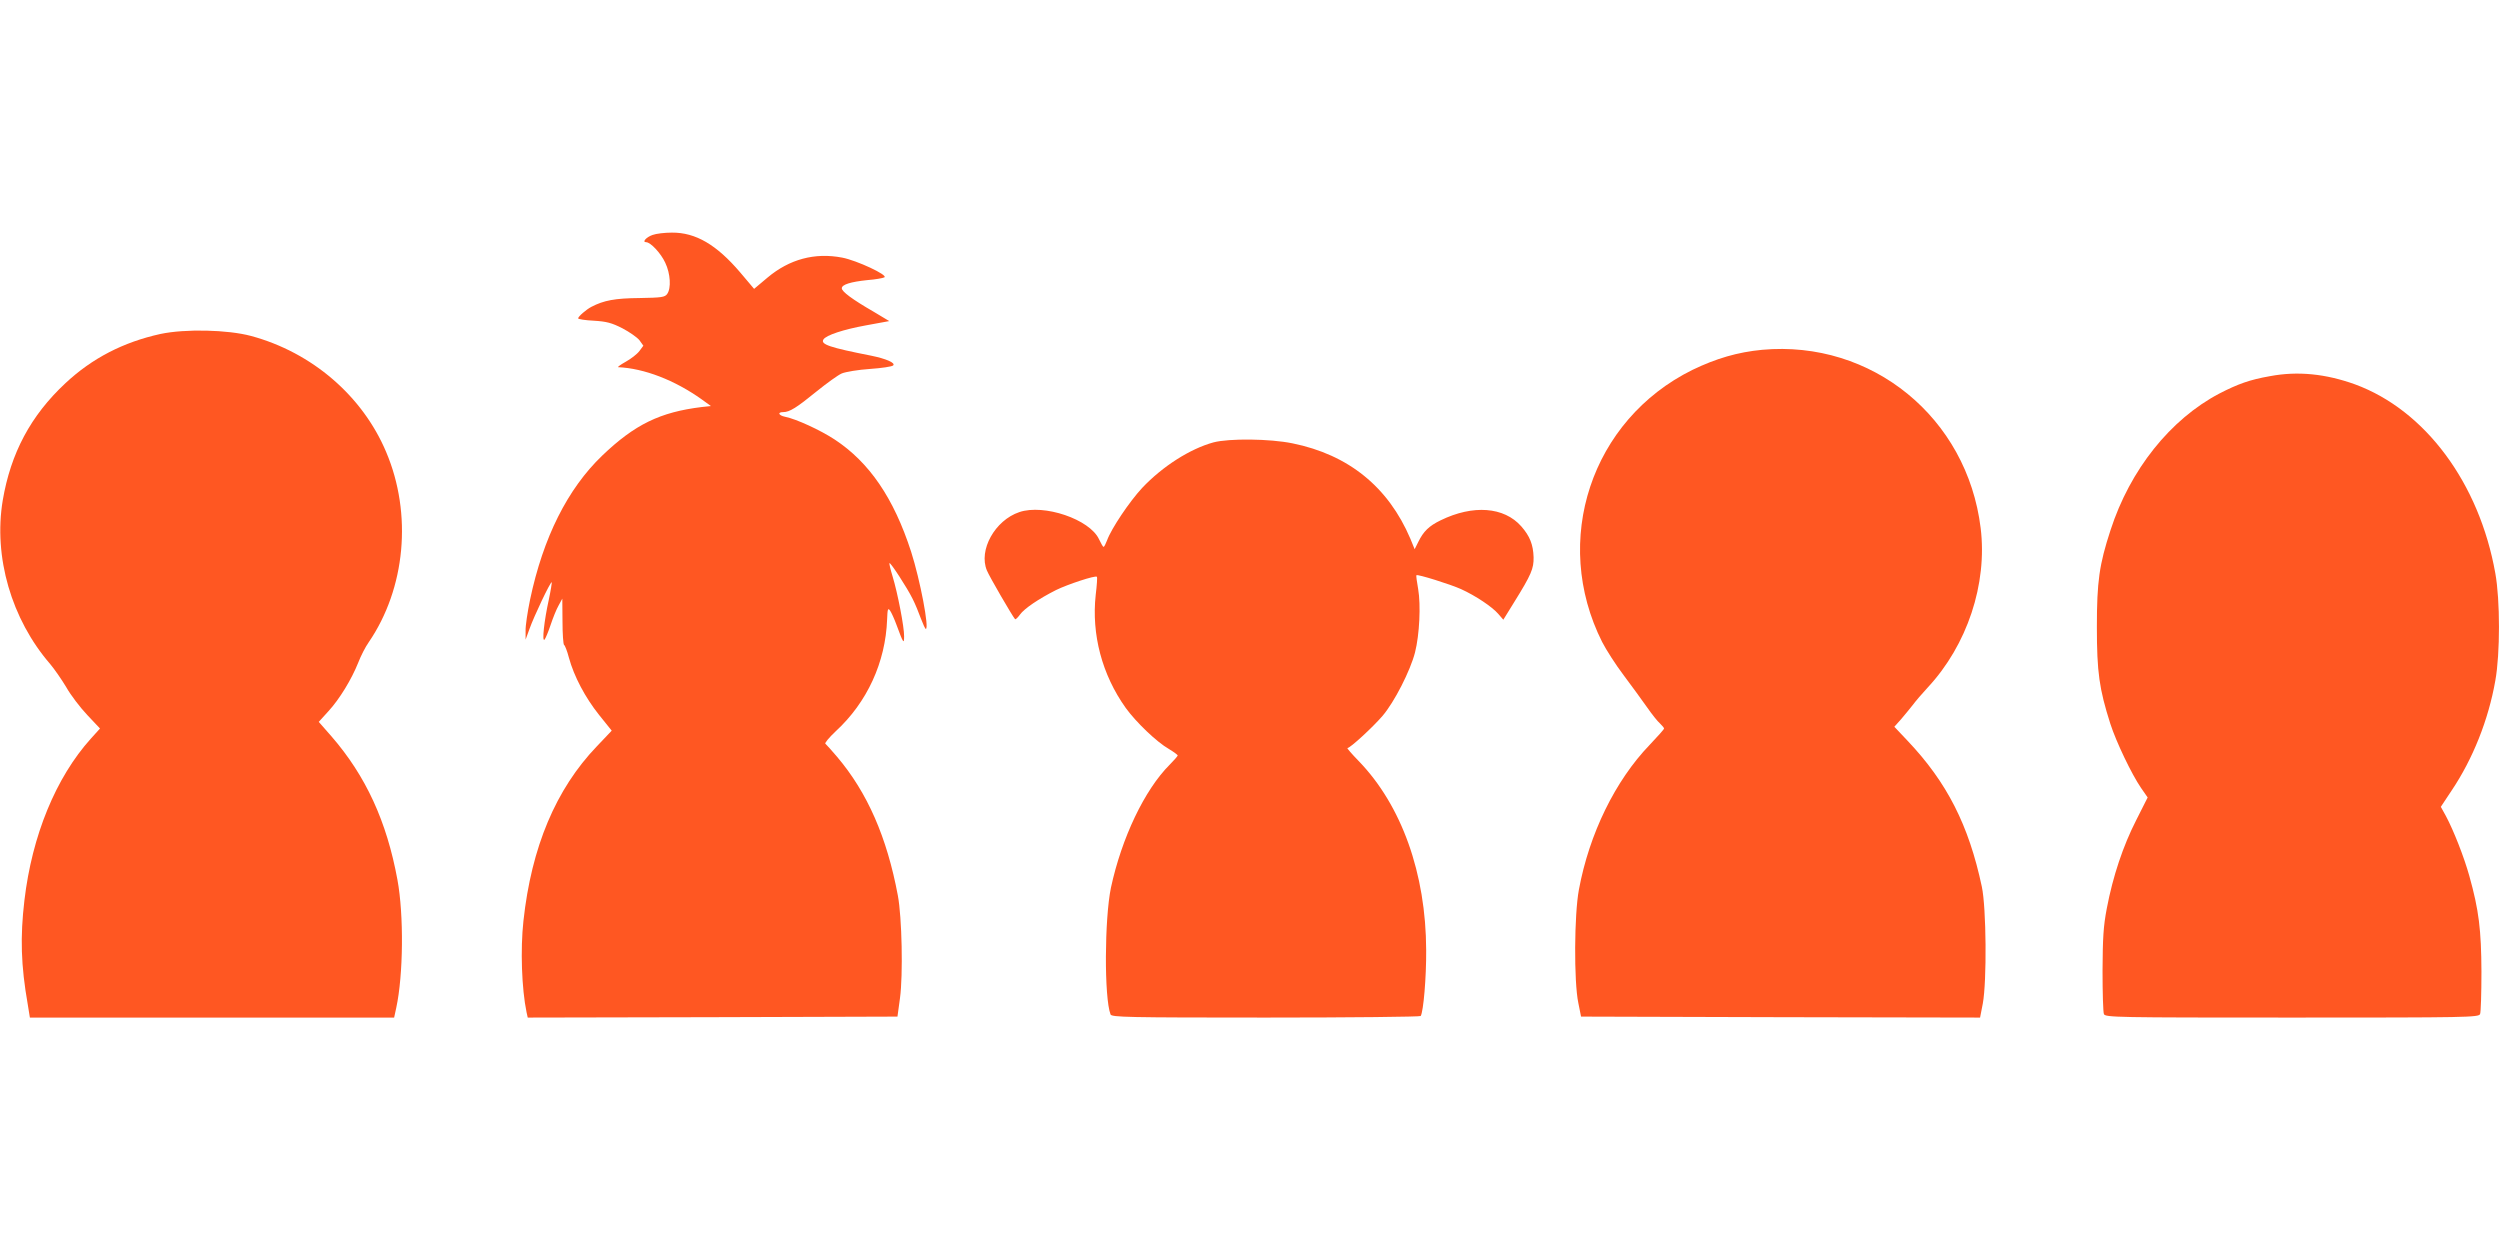
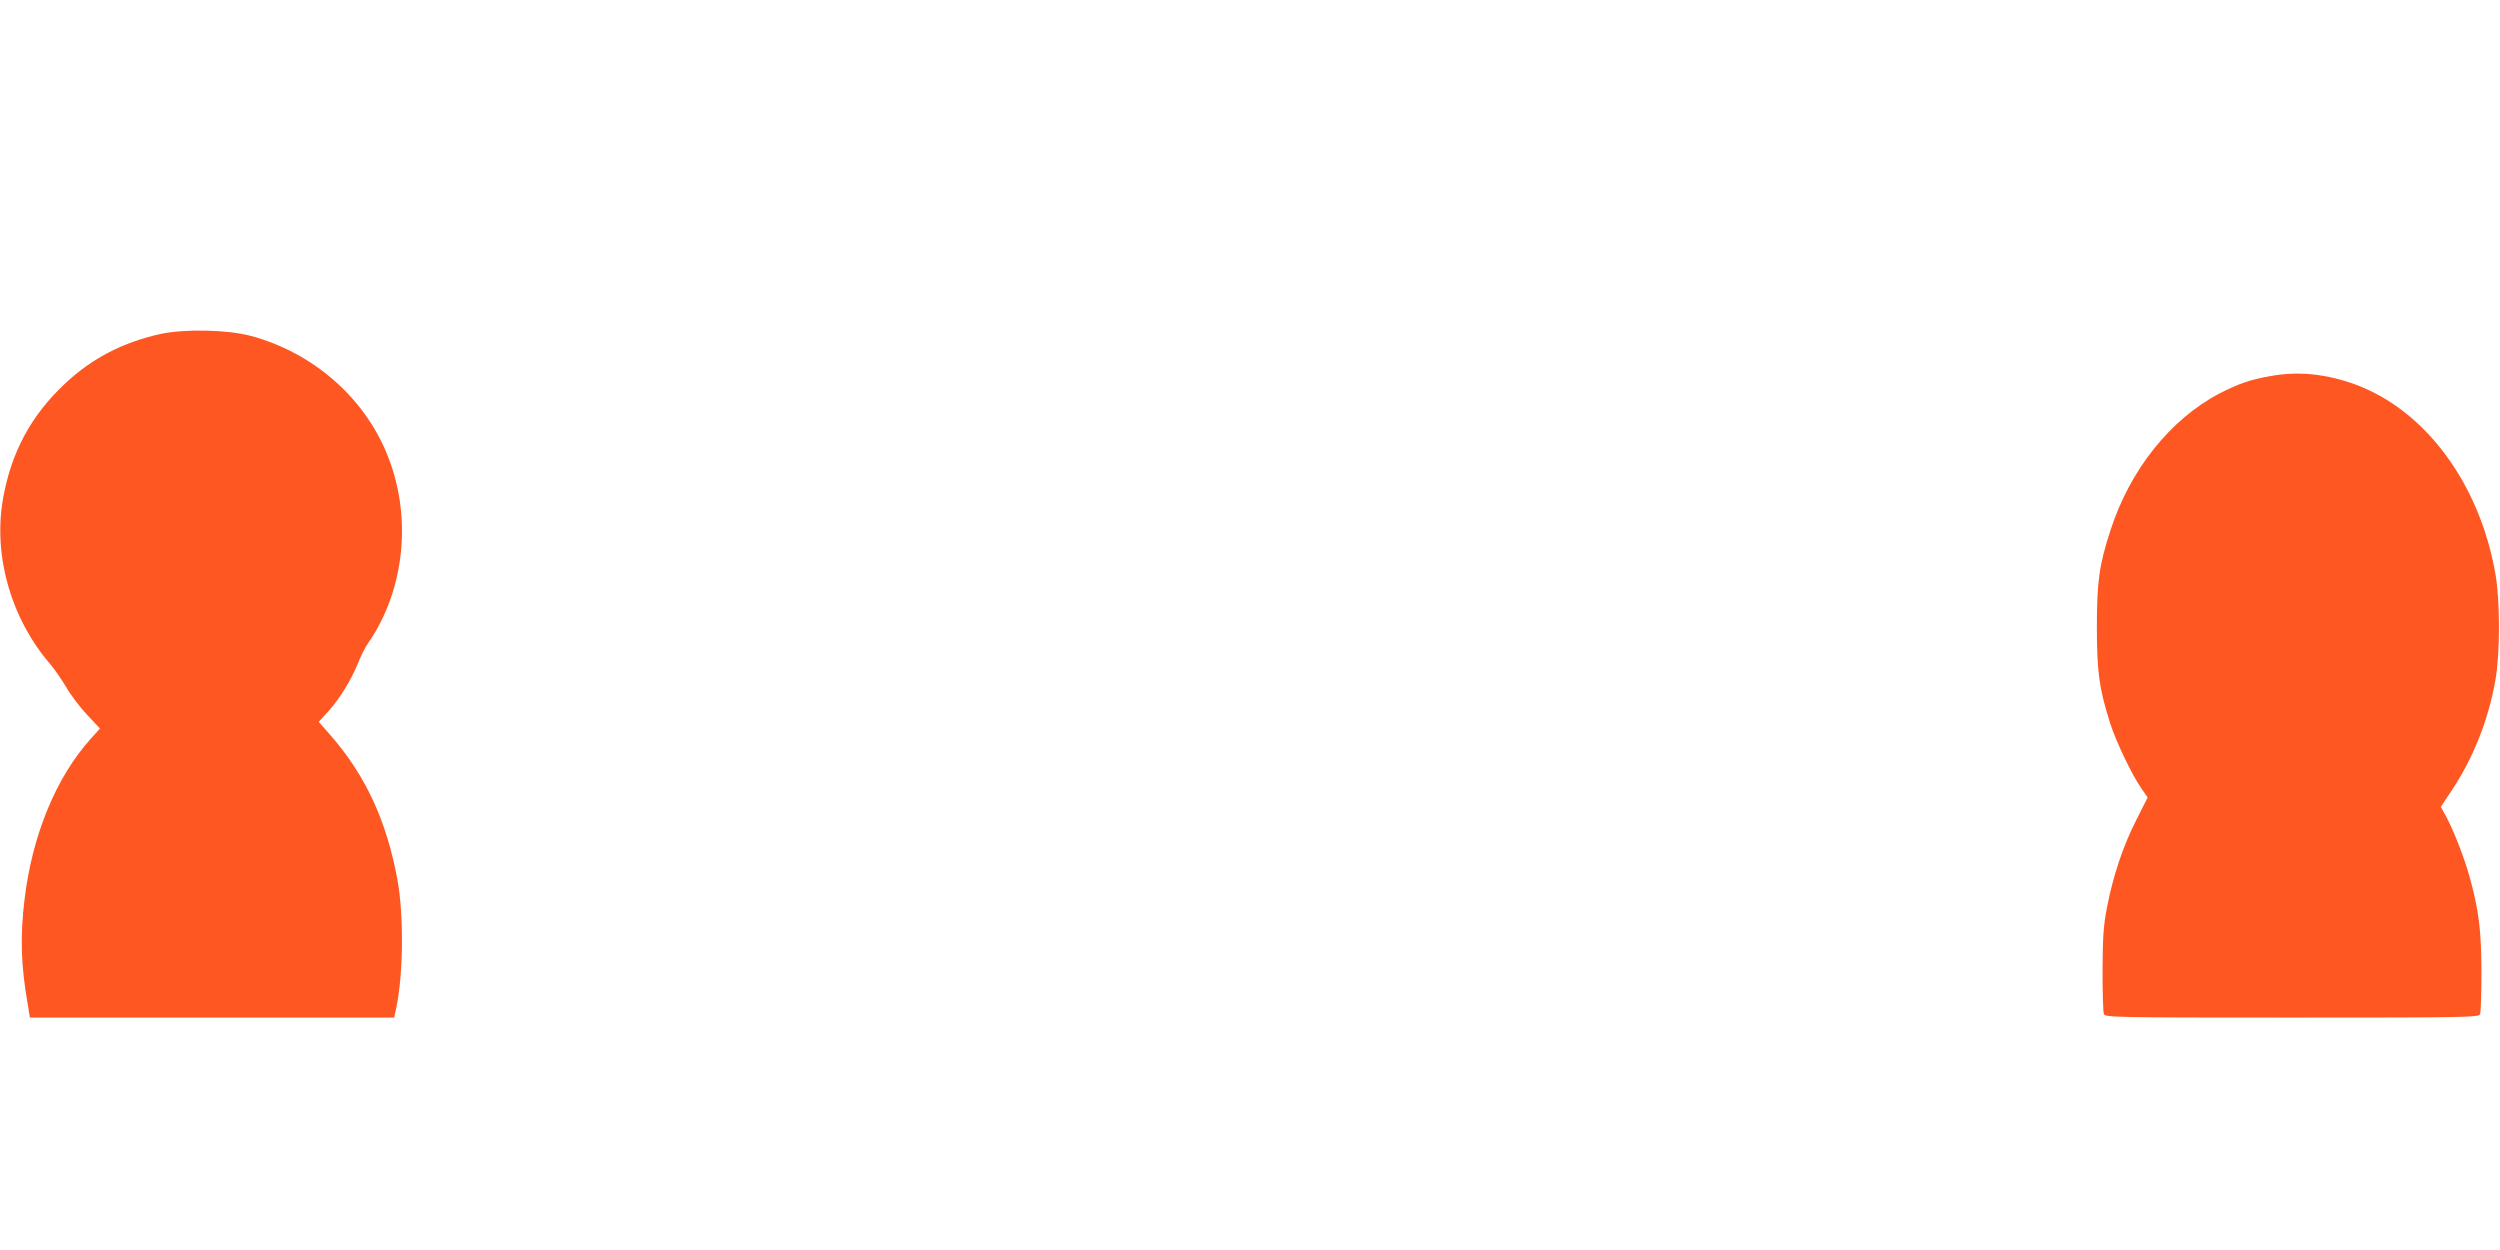
<svg xmlns="http://www.w3.org/2000/svg" version="1.0" width="1280pt" height="640pt" viewBox="0 0 1280 640" preserveAspectRatio="xMidYMid meet">
  <g transform="translate(0,640) scale(0.1,-0.1)" fill="#ff5722" stroke="none">
-     <path d="M3341 5197 c-32 -11 -55 -37 -33 -37 23 0 76 -57 98 -105 27 -56 31 -131 10 -160 -12 -17 -29 -19 -142 -21 -125 -1 -183 -12 -246 -45 -27 -14 -68 -50 -68 -59 0 -4 36 -10 80 -12 66 -4 92 -11 147 -39 36 -19 75 -46 87 -61 l20 -28 -20 -27 c-12 -16 -43 -40 -70 -55 -27 -15 -44 -28 -39 -28 133 -6 289 -66 428 -165 l47 -34 -47 -5 c-213 -26 -343 -89 -510 -249 -177 -170 -302 -419 -369 -737 -13 -63 -24 -135 -23 -160 l0 -45 20 55 c23 65 108 244 114 239 1 -2 -5 -42 -15 -89 -24 -108 -36 -219 -22 -205 5 6 19 39 31 75 12 36 30 81 41 100 l19 35 1 -117 c0 -64 4 -118 8 -120 4 -1 16 -31 25 -66 26 -95 83 -203 154 -292 l65 -81 -76 -80 c-210 -219 -335 -516 -376 -894 -16 -146 -9 -348 16 -468 l6 -27 946 2 947 3 13 95 c16 119 10 414 -11 525 -56 299 -156 527 -311 710 -28 33 -55 63 -60 67 -5 3 19 32 53 64 161 148 255 354 263 572 2 54 4 61 15 46 7 -10 22 -43 33 -73 35 -95 39 -101 39 -59 1 46 -33 222 -59 307 -11 36 -18 66 -16 68 5 5 91 -127 118 -182 14 -27 33 -74 43 -102 11 -29 22 -53 25 -53 19 0 -29 251 -75 395 -89 275 -214 458 -392 575 -73 48 -197 105 -253 116 -34 7 -41 24 -10 24 33 0 69 23 171 106 52 42 110 84 129 92 19 8 84 19 144 23 59 4 113 12 119 18 13 13 -35 34 -113 50 -213 42 -260 58 -244 83 14 22 102 51 217 72 l120 22 -80 48 c-109 63 -163 103 -163 120 0 19 45 33 132 42 40 3 79 10 86 14 21 11 -142 87 -216 101 -140 27 -270 -8 -382 -102 l-69 -58 -71 84 c-121 142 -228 205 -350 204 -36 0 -80 -5 -99 -12z" />
    <path d="M821 4690 c-190 -42 -349 -124 -486 -252 -178 -166 -280 -358 -321 -600 -48 -289 44 -608 243 -838 21 -25 58 -78 82 -118 23 -41 72 -105 108 -143 l65 -69 -47 -52 c-179 -199 -301 -496 -340 -828 -22 -187 -18 -333 17 -532 l11 -68 933 0 932 0 11 51 c36 167 39 474 6 654 -55 300 -162 532 -338 735 l-65 74 49 54 c58 63 119 164 153 249 13 34 37 81 54 105 188 275 224 656 89 974 -121 287 -380 510 -692 594 -119 32 -337 37 -464 10z" />
-     <path d="M9022 4609 c-125 -12 -235 -44 -357 -103 -518 -256 -723 -874 -462 -1393 20 -39 69 -116 110 -170 40 -54 94 -127 119 -163 25 -36 55 -74 67 -84 11 -11 21 -22 21 -26 0 -4 -33 -41 -74 -84 -176 -183 -309 -455 -362 -741 -24 -127 -26 -470 -3 -580 l14 -70 1022 -3 1021 -2 14 72 c21 115 18 490 -5 598 -67 316 -179 535 -380 747 l-68 72 34 38 c18 21 45 54 60 73 14 19 49 60 77 90 202 217 306 530 271 816 -69 566 -557 964 -1119 913z" />
    <path d="M11622 4474 c-103 -18 -164 -40 -259 -89 -251 -132 -457 -390 -557 -699 -58 -177 -70 -264 -70 -496 0 -232 12 -317 69 -496 30 -93 109 -258 157 -328 l34 -49 -58 -115 c-68 -133 -120 -289 -151 -452 -18 -94 -21 -152 -22 -320 0 -113 3 -213 7 -222 7 -17 62 -18 963 -18 901 0 956 1 963 18 4 9 7 107 7 217 -1 214 -13 315 -62 490 -27 97 -80 232 -120 307 l-26 47 55 83 c109 162 189 363 224 563 25 138 25 412 0 550 -82 462 -359 835 -718 967 -150 54 -293 69 -436 42z" />
-     <path d="M6213 4135 c-120 -33 -260 -122 -365 -233 -65 -70 -158 -208 -180 -269 -7 -18 -14 -33 -18 -33 -3 0 -13 18 -23 39 -47 102 -282 182 -408 139 -125 -42 -210 -195 -166 -299 12 -30 130 -233 144 -249 3 -3 14 8 25 23 22 31 96 81 185 126 59 29 201 76 209 68 3 -2 0 -44 -6 -93 -22 -202 32 -408 154 -579 53 -73 158 -174 221 -210 25 -15 45 -30 45 -33 -1 -4 -19 -25 -41 -47 -129 -129 -246 -375 -301 -630 -33 -160 -35 -563 -2 -649 6 -14 85 -16 794 -16 434 0 791 4 794 8 14 23 29 197 28 337 -1 393 -126 742 -346 969 -35 36 -61 66 -57 66 14 0 129 106 179 164 61 71 143 232 167 326 23 91 30 242 16 324 -7 38 -11 70 -9 71 6 6 175 -47 228 -71 75 -34 160 -91 191 -127 l26 -30 55 89 c89 143 101 173 100 231 -2 64 -19 108 -63 158 -88 100 -247 112 -413 31 -60 -29 -88 -57 -114 -110 l-19 -38 -22 54 c-113 265 -317 430 -603 488 -116 24 -325 26 -405 5z" />
  </g>
</svg>